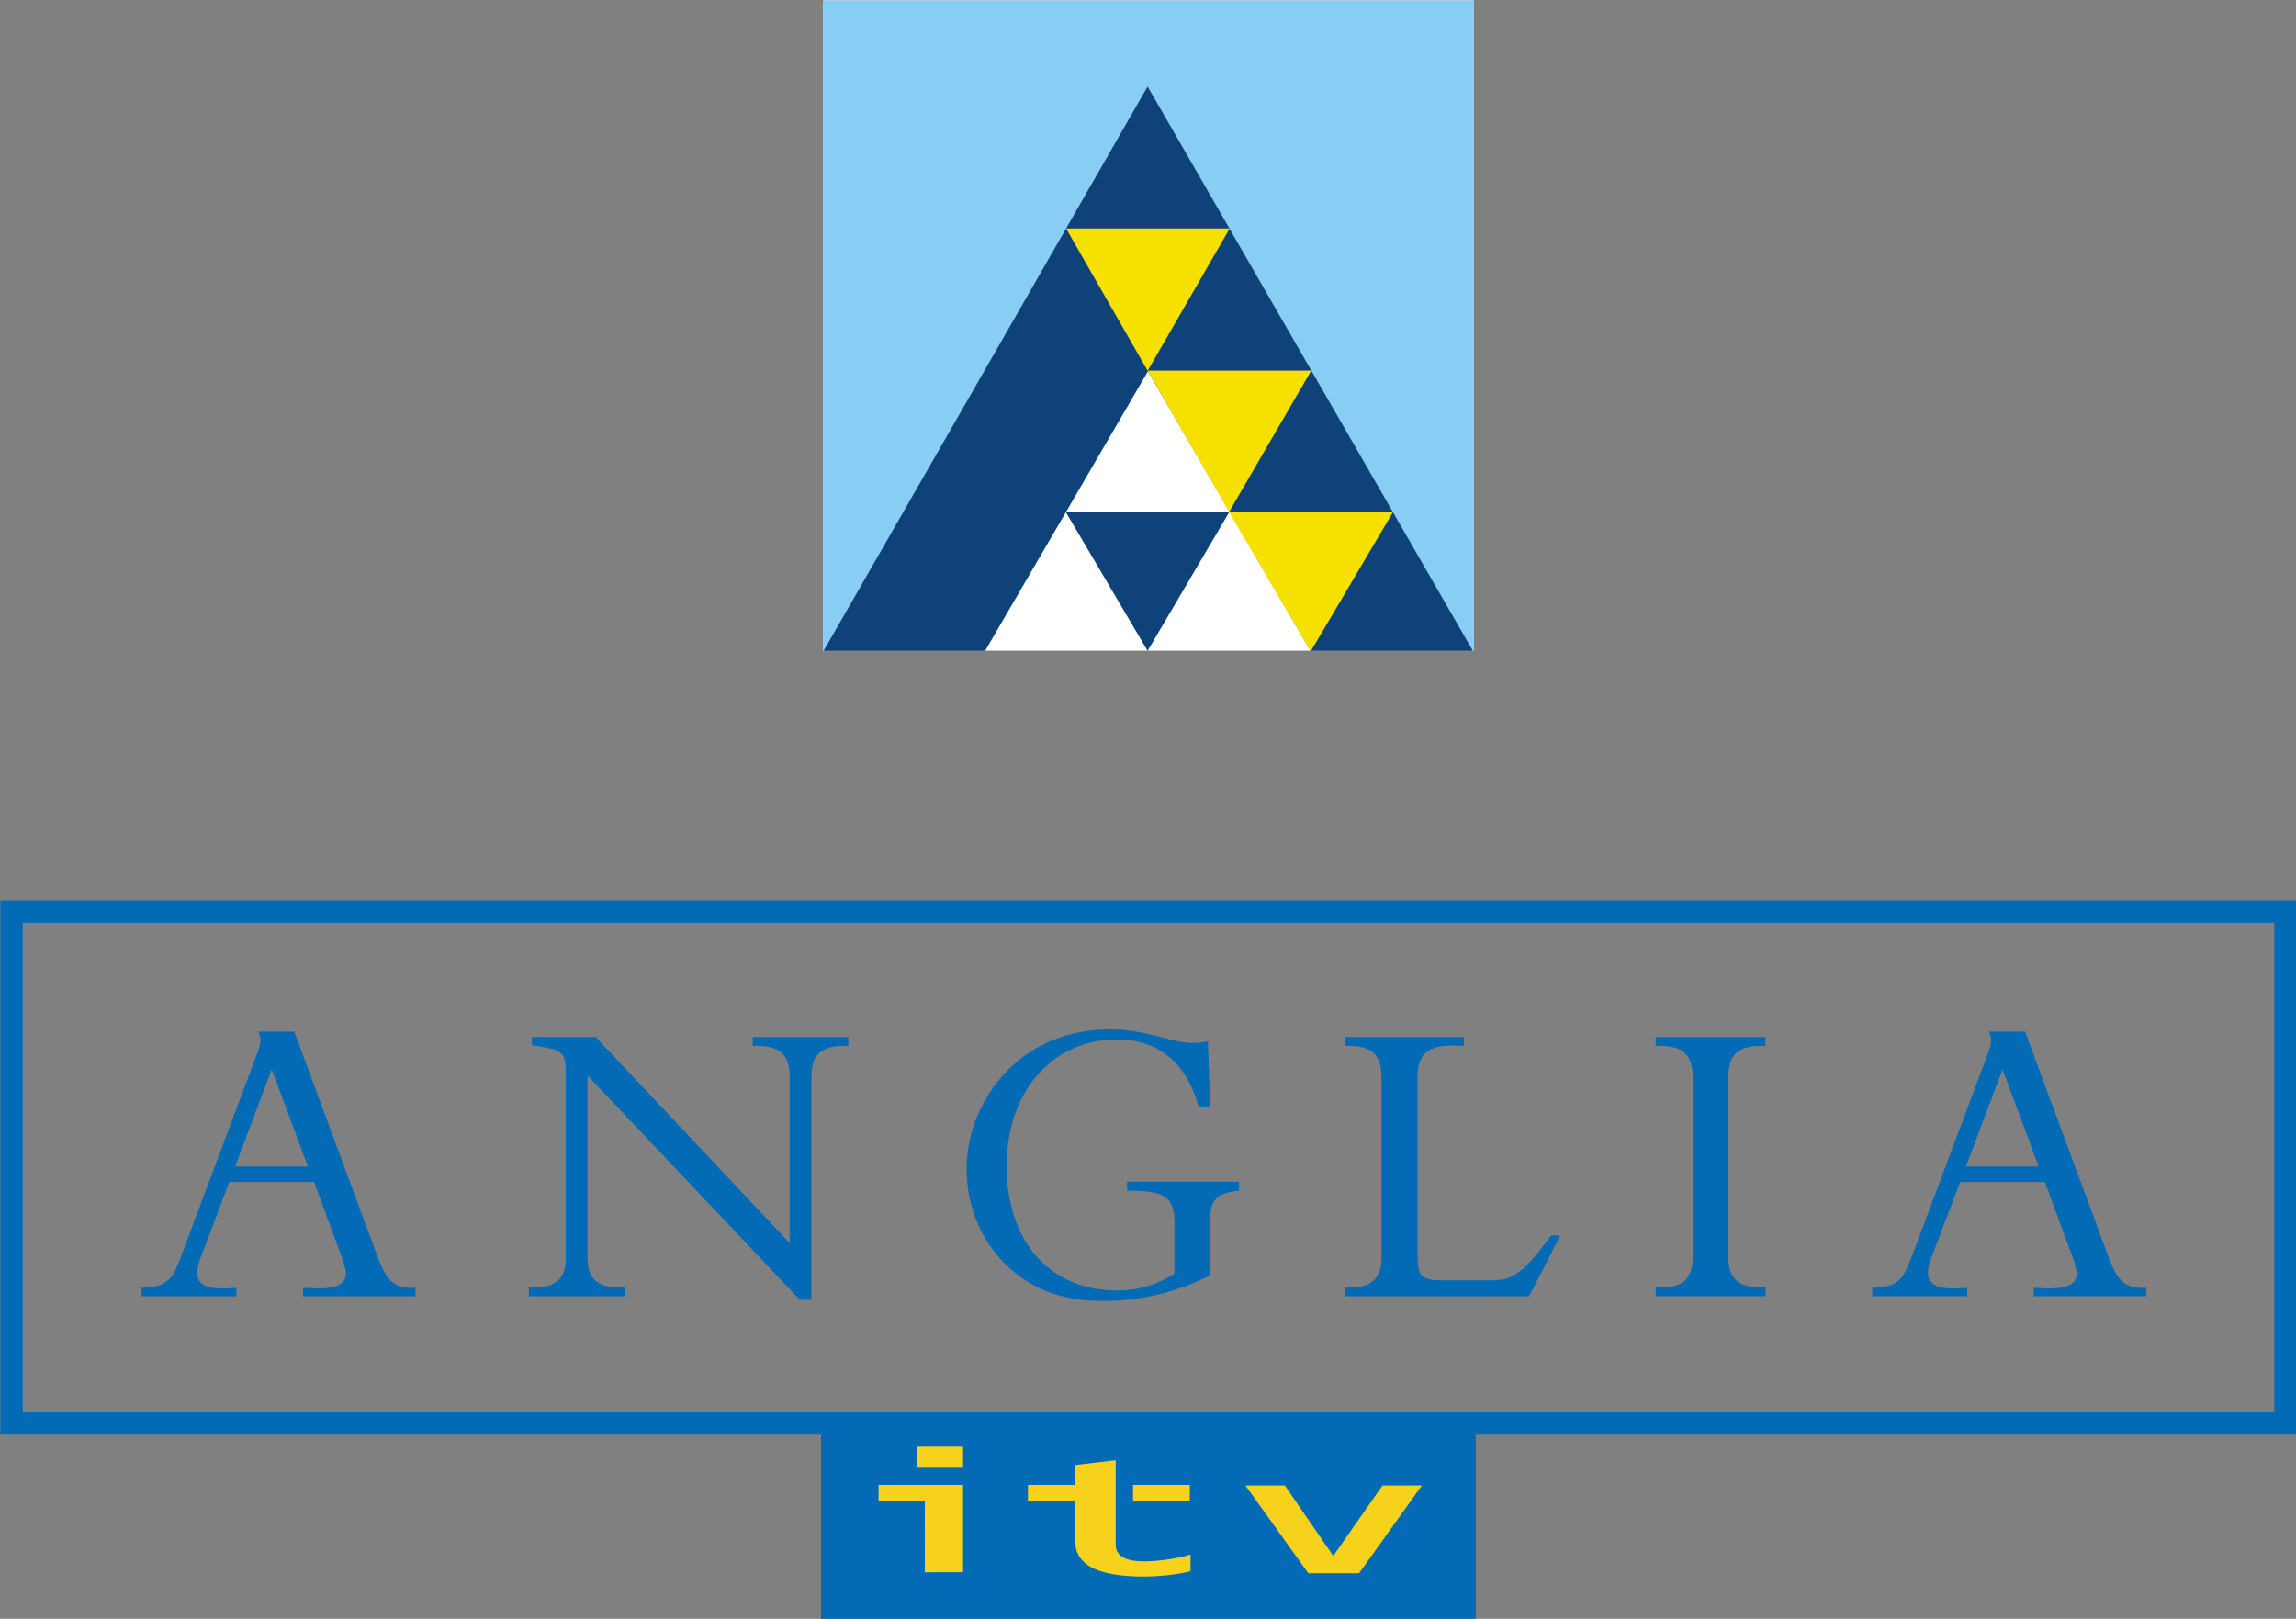
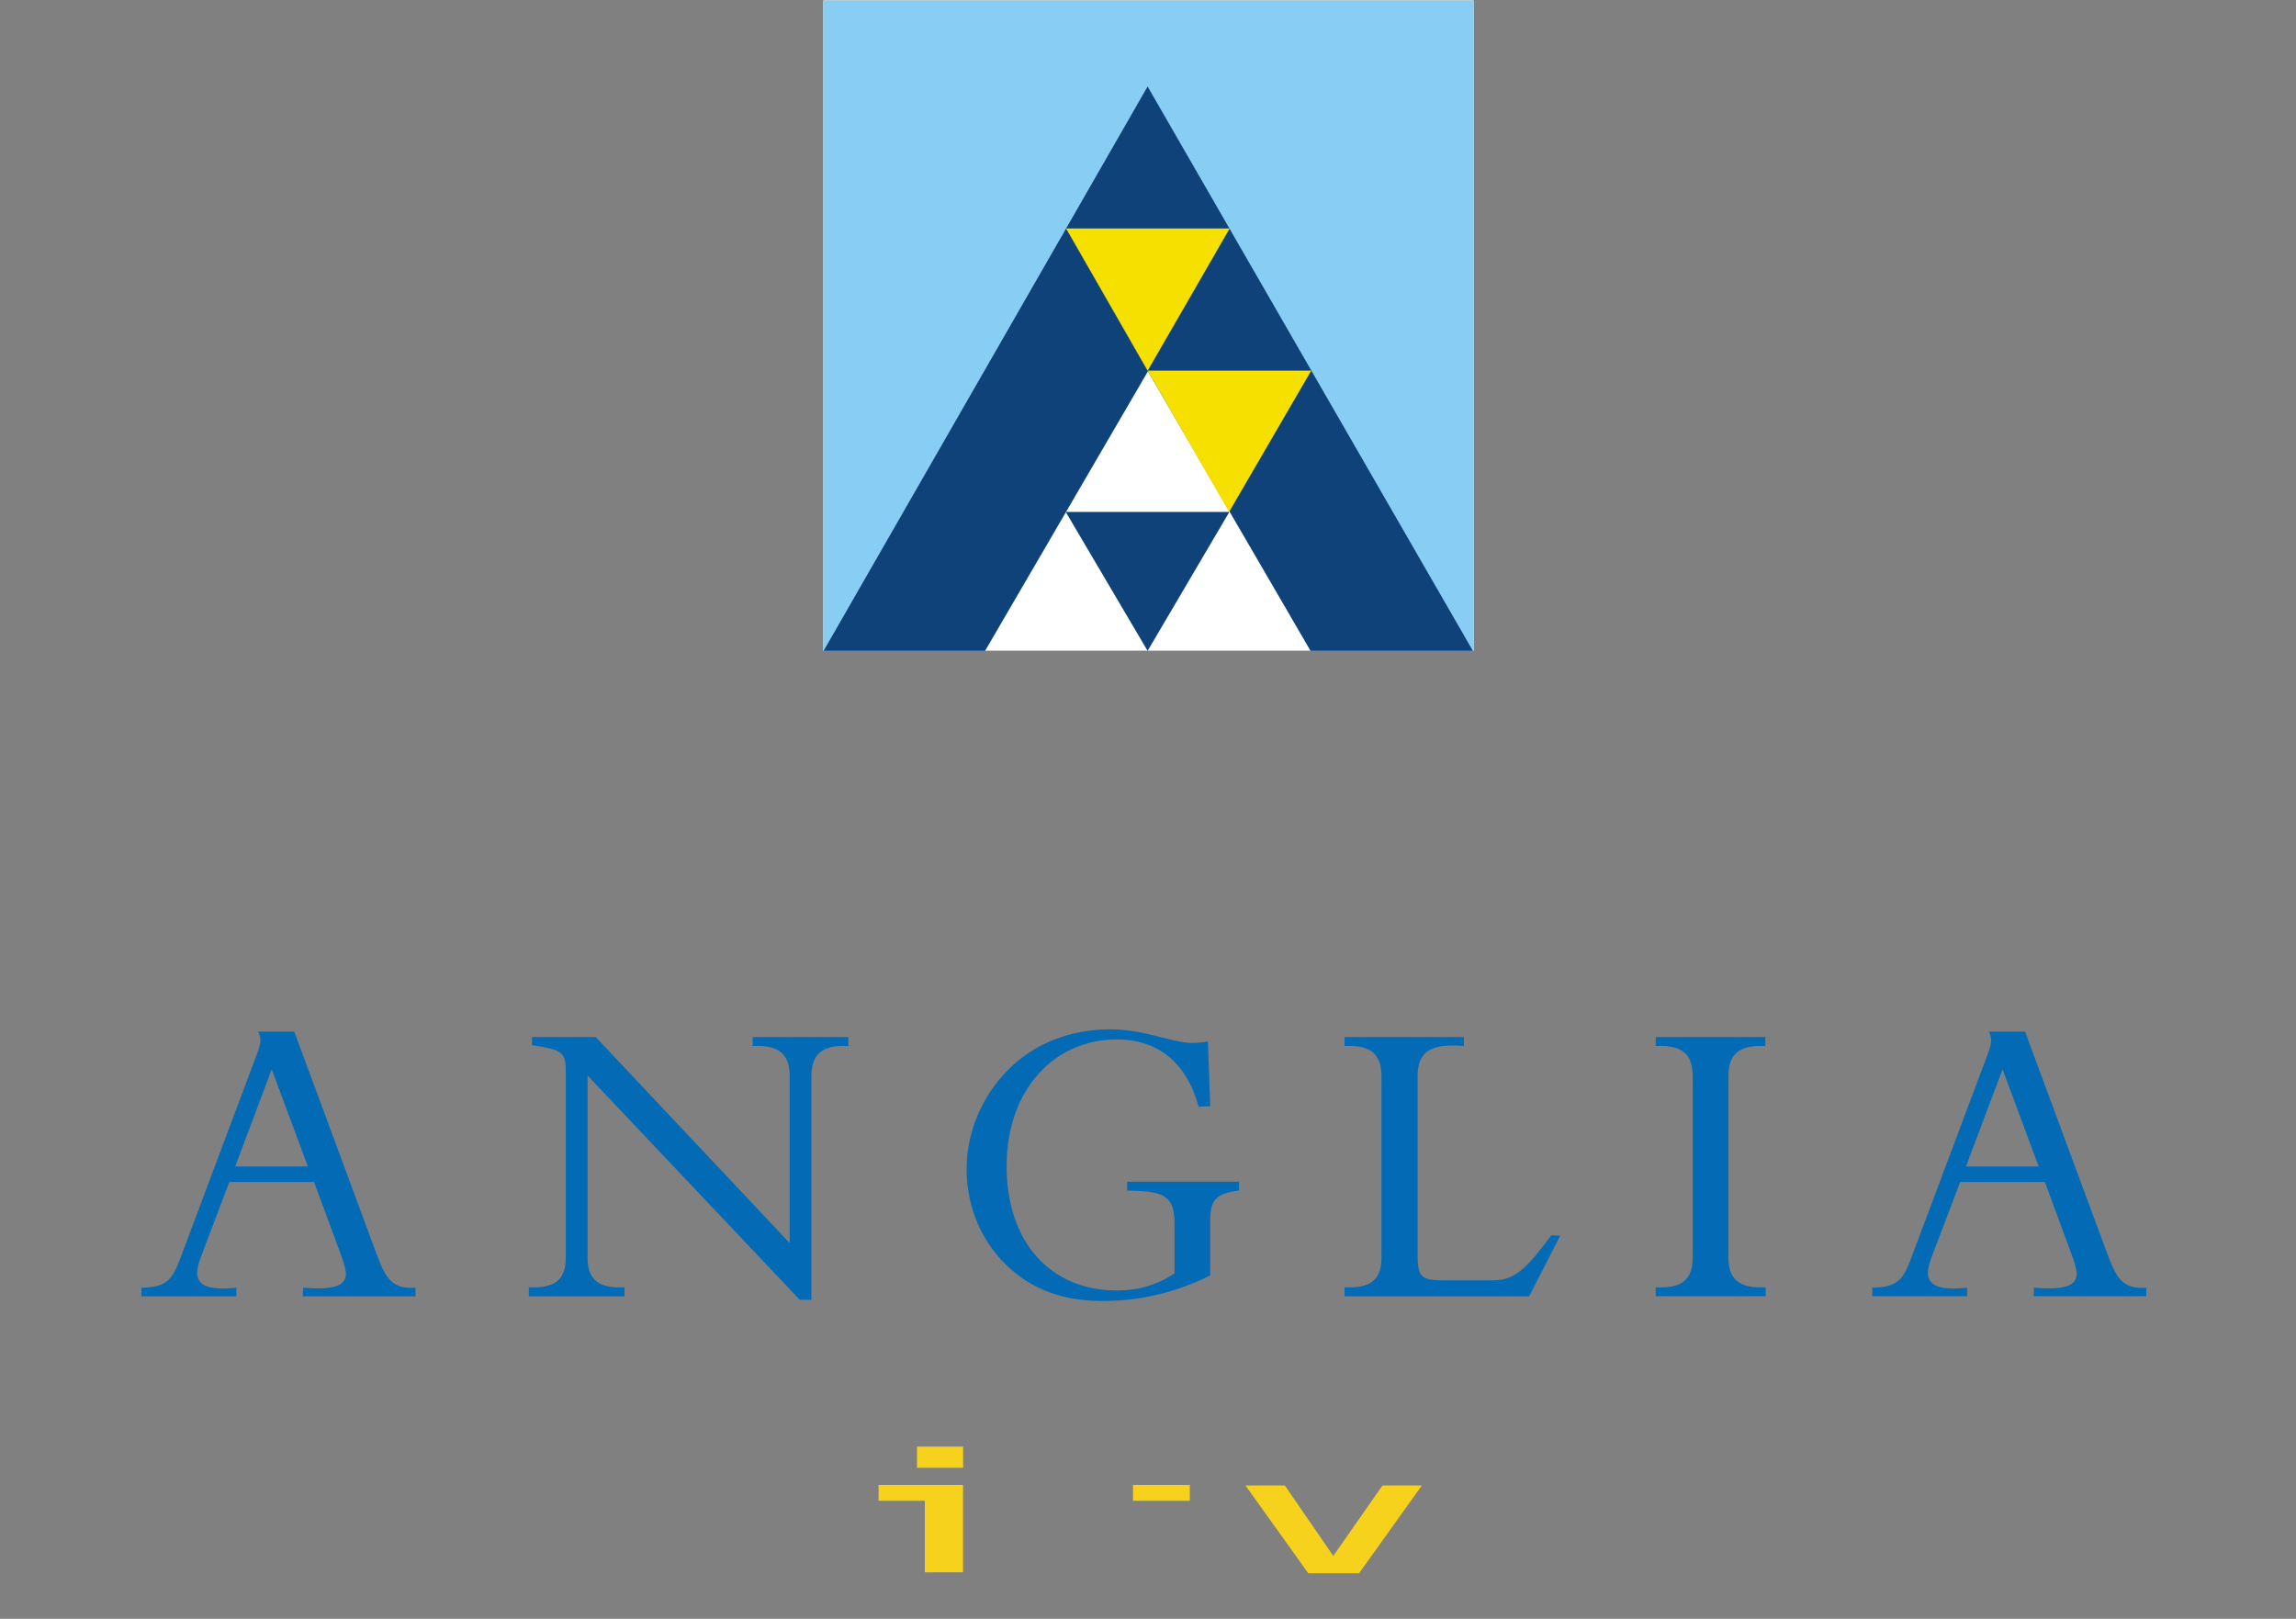
<svg xmlns="http://www.w3.org/2000/svg" xmlns:ns1="http://sodipodi.sourceforge.net/DTD/sodipodi-0.dtd" xmlns:ns2="http://www.inkscape.org/namespaces/inkscape" width="234" height="165" id="svg2" ns1:version="0.32" ns2:version="0.45.1" version="1.0" ns2:output_extension="org.inkscape.output.svg.inkscape">
  <rect width="100%" height="100%" fill="#808080" stroke="none" />
  <g ns2:label="Layer 1" ns2:groupmode="layer" id="layer1" transform="translate(-39.134,-228.177)">
    <path id="path2254" d="M -35.32,125.29 L -35.32,125.29" style="fill:#ffffff;fill-rule:nonzero;stroke:none" />
    <g id="g3493" transform="matrix(2.281,0,0,2.281,-436.914,-251.366)">
      <path style="fill:#ffffff;fill-rule:nonzero;stroke:none" d="M 245.487,210.251 L 274.545,210.251 L 274.545,239.309 L 245.487,239.309 L 245.487,210.251 z " id="path2294" />
      <path style="fill:#88cdf3;fill-rule:nonzero;stroke:none" d="M 252.716,239.318 L 260.003,226.811 L 267.286,239.318 L 274.544,239.318 L 274.544,210.26 L 245.487,210.26 L 245.487,239.318 L 252.716,239.318" id="path2296" />
      <path style="fill:#10427a;fill-rule:nonzero;stroke:none" d="M 245.5,239.317 L 259.977,214.099 L 274.511,239.317 L 267.258,239.317 L 259.991,226.821 L 252.712,239.317 L 245.5,239.317" id="path2298" />
      <path style="fill:#10427a;fill-rule:nonzero;stroke:none" d="M 256.319,233.109 L 263.63,233.109 L 259.977,239.317 L 256.319,233.109" id="path2300" />
-       <path style="fill:#f6e000;fill-rule:nonzero;stroke:none" d="M 263.622,233.13 L 270.933,233.13 L 267.266,239.338 L 263.622,233.13" id="path2302" />
      <path style="fill:#f6e000;fill-rule:nonzero;stroke:none" d="M 259.979,226.796 L 267.289,226.796 L 263.62,233.106 L 259.979,226.796" id="path2304" />
-       <path style="fill:#f6e000;fill-rule:nonzero;stroke:none" d="M 256.334,220.443 L 263.645,220.443 L 259.979,226.801 L 256.334,220.443" id="path2306" />
-       <path style="fill:#036bb5;fill-rule:nonzero;stroke:none" d="M 311.313,250.47 L 208.718,250.47 L 208.718,274.342 L 245.385,274.342 L 245.385,282.593 L 274.641,282.593 L 274.641,274.342 L 311.313,274.342 L 311.313,250.47 z M 209.721,251.468 L 310.318,251.468 L 310.318,273.345 L 209.721,273.345 L 209.721,251.468 z " id="path2308" />
+       <path style="fill:#f6e000;fill-rule:nonzero;stroke:none" d="M 256.334,220.443 L 263.645,220.443 L 259.979,226.801 " id="path2306" />
      <path style="fill:#f7d21d;fill-rule:nonzero;stroke:none" d="M 249.674,275.82 L 251.733,275.82 L 251.733,274.876 L 249.674,274.876 L 249.674,275.82 z " id="path2310" />
-       <path style="fill:#f7d21d;fill-rule:nonzero;stroke:none" d="M 258.551,275.484 L 258.551,279.247 C 258.551,279.618 258.757,280.004 259.838,280.004 C 260.481,280.004 261.381,279.863 261.894,279.698 L 261.894,280.445 C 261.307,280.594 260.5,280.681 259.802,280.681 C 257.581,280.681 256.784,280.072 256.742,279.168 L 256.74,277.298 L 254.629,277.296 L 254.631,276.586 L 256.74,276.586 L 256.742,275.696 L 258.551,275.484" id="path2312" />
      <path style="fill:#f7d21d;fill-rule:nonzero;stroke:none" d="M 259.324,276.587 L 261.863,276.587 L 261.863,277.295 L 259.328,277.296 L 259.324,276.587" id="path2314" />
      <path style="fill:#f7d21d;fill-rule:nonzero;stroke:none" d="M 247.958,276.587 L 247.957,277.296 L 250.023,277.296 L 250.025,280.492 L 251.731,280.491 L 251.731,276.587 L 247.958,276.587" id="path2316" />
      <path style="fill:#f7d21d;fill-rule:nonzero;stroke:none" d="M 266.107,276.61 L 264.349,276.61 L 267.157,280.535 L 269.425,280.535 L 272.232,276.61 L 270.473,276.61 L 268.274,279.76 L 266.107,276.61" id="path2318" />
      <path style="fill:#036bb5;fill-rule:nonzero;stroke:none" d="M 215.024,267.775 C 216.257,267.757 216.431,267.323 216.813,266.315 L 220.147,257.424 C 220.268,257.129 220.338,256.886 220.338,256.713 C 220.338,256.609 220.304,256.47 220.234,256.331 L 221.849,256.331 L 225.513,266.229 C 225.93,267.341 226.19,267.844 227.267,267.775 L 227.267,268.157 L 222.231,268.157 L 222.249,267.775 C 223.551,267.879 224.158,267.722 224.158,267.132 C 224.158,267.028 224.106,266.785 223.984,266.438 L 222.735,263.051 L 218.949,263.051 L 217.663,266.438 C 217.559,266.733 217.508,266.958 217.508,267.098 C 217.508,267.706 218.063,267.895 219.262,267.775 L 219.262,268.157 L 215.024,268.157 L 215.024,267.775 z M 222.457,262.357 L 220.842,258.015 L 219.21,262.357 L 222.457,262.357" id="path2320" />
      <path style="fill:#036bb5;fill-rule:nonzero;stroke:none" d="M 236.604,267.758 L 236.604,268.157 L 232.331,268.157 L 232.331,267.758 C 233.495,267.809 233.981,267.428 233.981,266.421 L 233.981,258.102 C 233.981,257.235 233.791,257.13 232.471,256.938 L 232.471,256.574 L 235.318,256.574 L 243.984,265.778 L 243.984,258.329 C 243.984,257.322 243.497,256.921 242.334,256.974 L 242.334,256.574 L 246.606,256.574 L 246.606,256.974 C 245.442,256.921 244.956,257.322 244.956,258.329 L 244.956,268.313 L 244.435,268.313 L 234.954,258.294 L 234.954,266.421 C 234.954,267.428 235.44,267.809 236.604,267.758" id="path2322" />
      <path style="fill:#036bb5;fill-rule:nonzero;stroke:none" d="M 257.985,268.367 C 256.353,268.367 255.033,267.95 253.921,266.996 C 252.637,265.901 251.889,264.252 251.889,262.48 C 251.889,260.848 252.567,259.198 253.766,258.017 C 254.928,256.854 256.526,256.229 258.315,256.229 C 259.878,256.229 261.058,256.837 261.977,256.837 C 262.152,256.837 262.395,256.82 262.672,256.767 L 262.776,259.667 L 262.255,259.684 C 261.717,257.705 260.433,256.68 258.593,256.68 C 255.814,256.68 253.678,258.92 253.678,262.341 C 253.678,265.745 255.641,267.899 258.61,267.899 C 259.549,267.899 260.398,267.656 261.179,267.133 L 261.179,264.929 C 261.179,263.661 260.727,263.453 259.062,263.435 L 259.062,263.037 L 264.06,263.037 L 264.06,263.435 C 263.071,263.557 262.776,263.818 262.776,264.756 L 262.776,267.22 C 261.301,267.968 259.687,268.367 257.985,268.367" id="path2324" />
      <path style="fill:#036bb5;fill-rule:nonzero;stroke:none" d="M 273.291,267.445 L 275.149,267.445 C 275.757,267.445 276.122,267.445 276.73,266.941 C 277.042,266.682 277.459,266.178 278.015,265.431 L 278.414,265.448 L 277.025,268.157 L 268.777,268.157 L 268.777,267.758 C 269.941,267.809 270.426,267.428 270.426,266.421 L 270.426,258.329 C 270.426,257.322 269.941,256.921 268.777,256.974 L 268.777,256.574 L 274.109,256.574 L 274.109,256.974 C 272.65,256.852 272.041,257.199 272.041,258.329 L 272.041,266.333 C 272.041,267.358 272.251,267.445 273.291,267.445" id="path2326" />
      <path style="fill:#036bb5;fill-rule:nonzero;stroke:none" d="M 287.594,267.757 L 287.594,268.156 L 282.68,268.156 L 282.68,267.757 C 283.844,267.809 284.331,267.427 284.331,266.42 L 284.331,258.327 C 284.331,257.321 283.844,256.92 282.68,256.974 L 282.68,256.574 L 287.578,256.574 L 287.578,256.974 C 286.414,256.92 285.928,257.321 285.928,258.327 L 285.928,266.42 C 285.928,267.427 286.431,267.809 287.594,267.757" id="path2328" />
      <path style="fill:#036bb5;fill-rule:nonzero;stroke:none" d="M 292.356,267.775 C 293.589,267.758 293.764,267.323 294.145,266.315 L 297.48,257.425 C 297.601,257.13 297.67,256.886 297.67,256.713 C 297.67,256.609 297.635,256.471 297.565,256.331 L 299.182,256.331 L 302.847,266.229 C 303.262,267.339 303.522,267.844 304.6,267.775 L 304.6,268.156 L 299.564,268.156 L 299.581,267.775 C 300.884,267.879 301.491,267.722 301.491,267.132 C 301.491,267.028 301.44,266.785 301.317,266.439 L 300.068,263.051 L 296.282,263.051 L 294.995,266.439 C 294.892,266.733 294.84,266.958 294.84,267.098 C 294.84,267.706 295.395,267.896 296.594,267.775 L 296.594,268.156 L 292.356,268.156 L 292.356,267.775 z M 299.79,262.357 L 298.176,258.016 L 296.542,262.357 L 299.79,262.357" id="path2330" />
    </g>
  </g>
</svg>